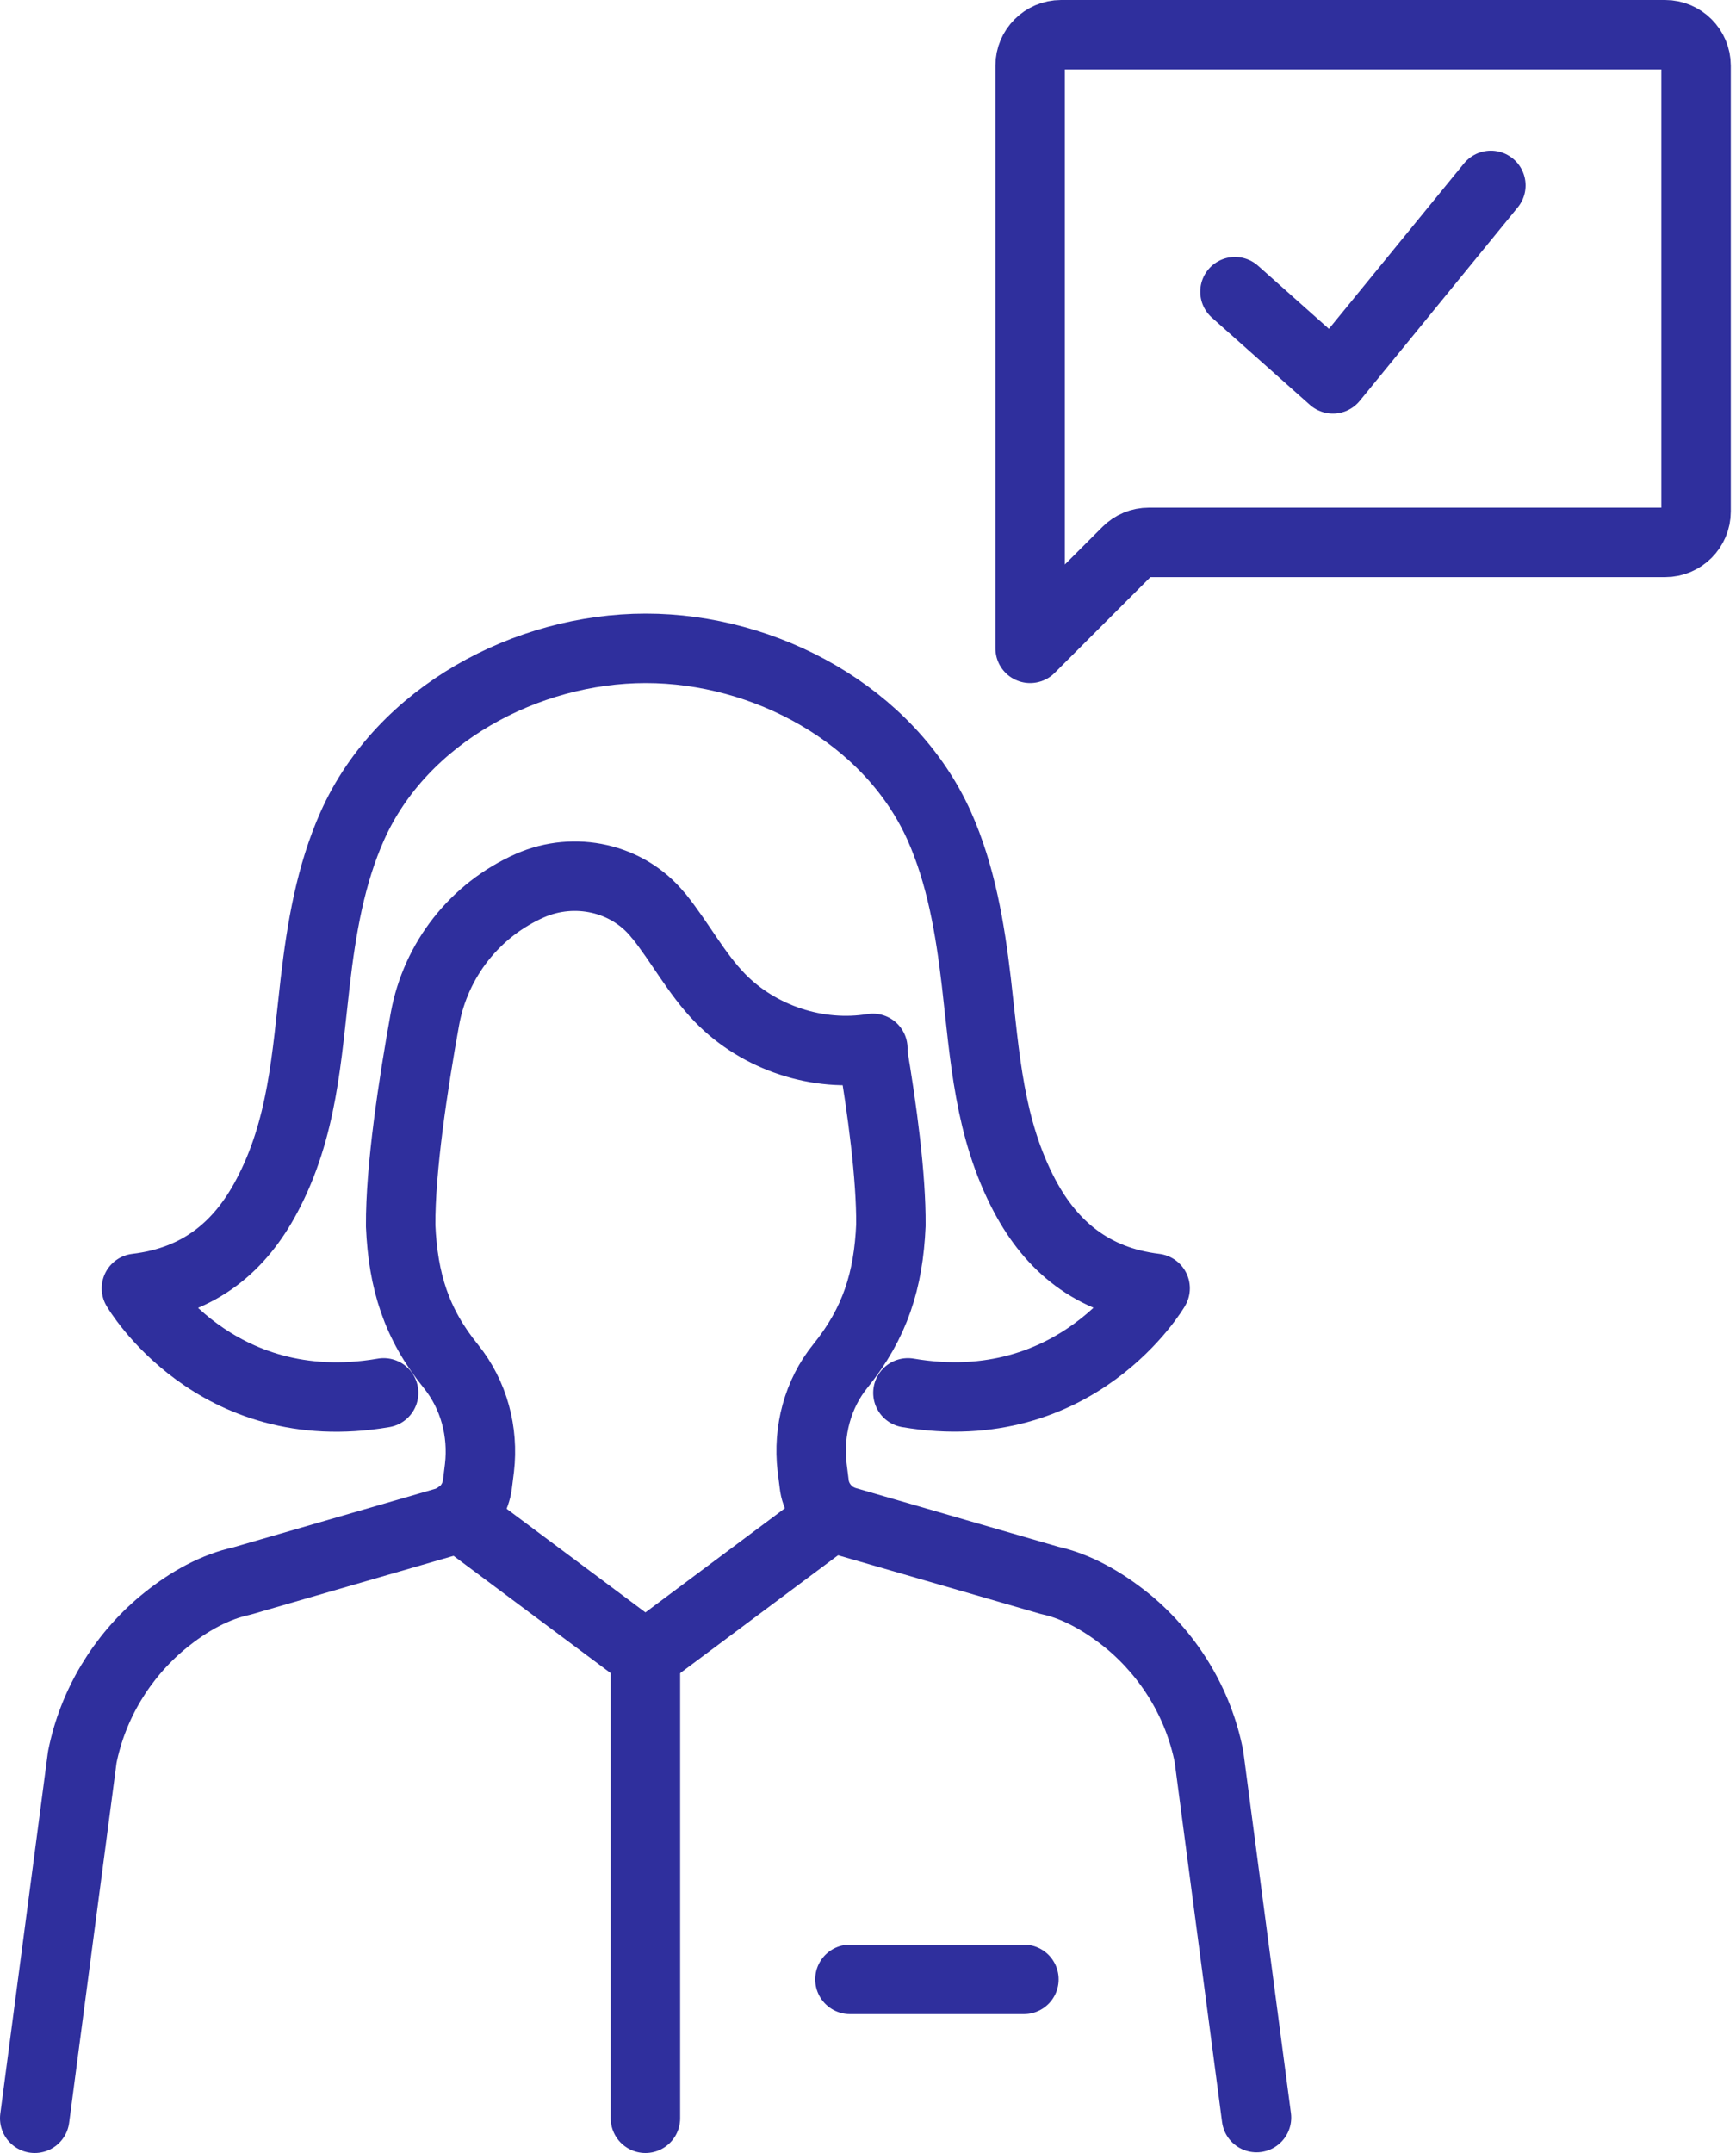
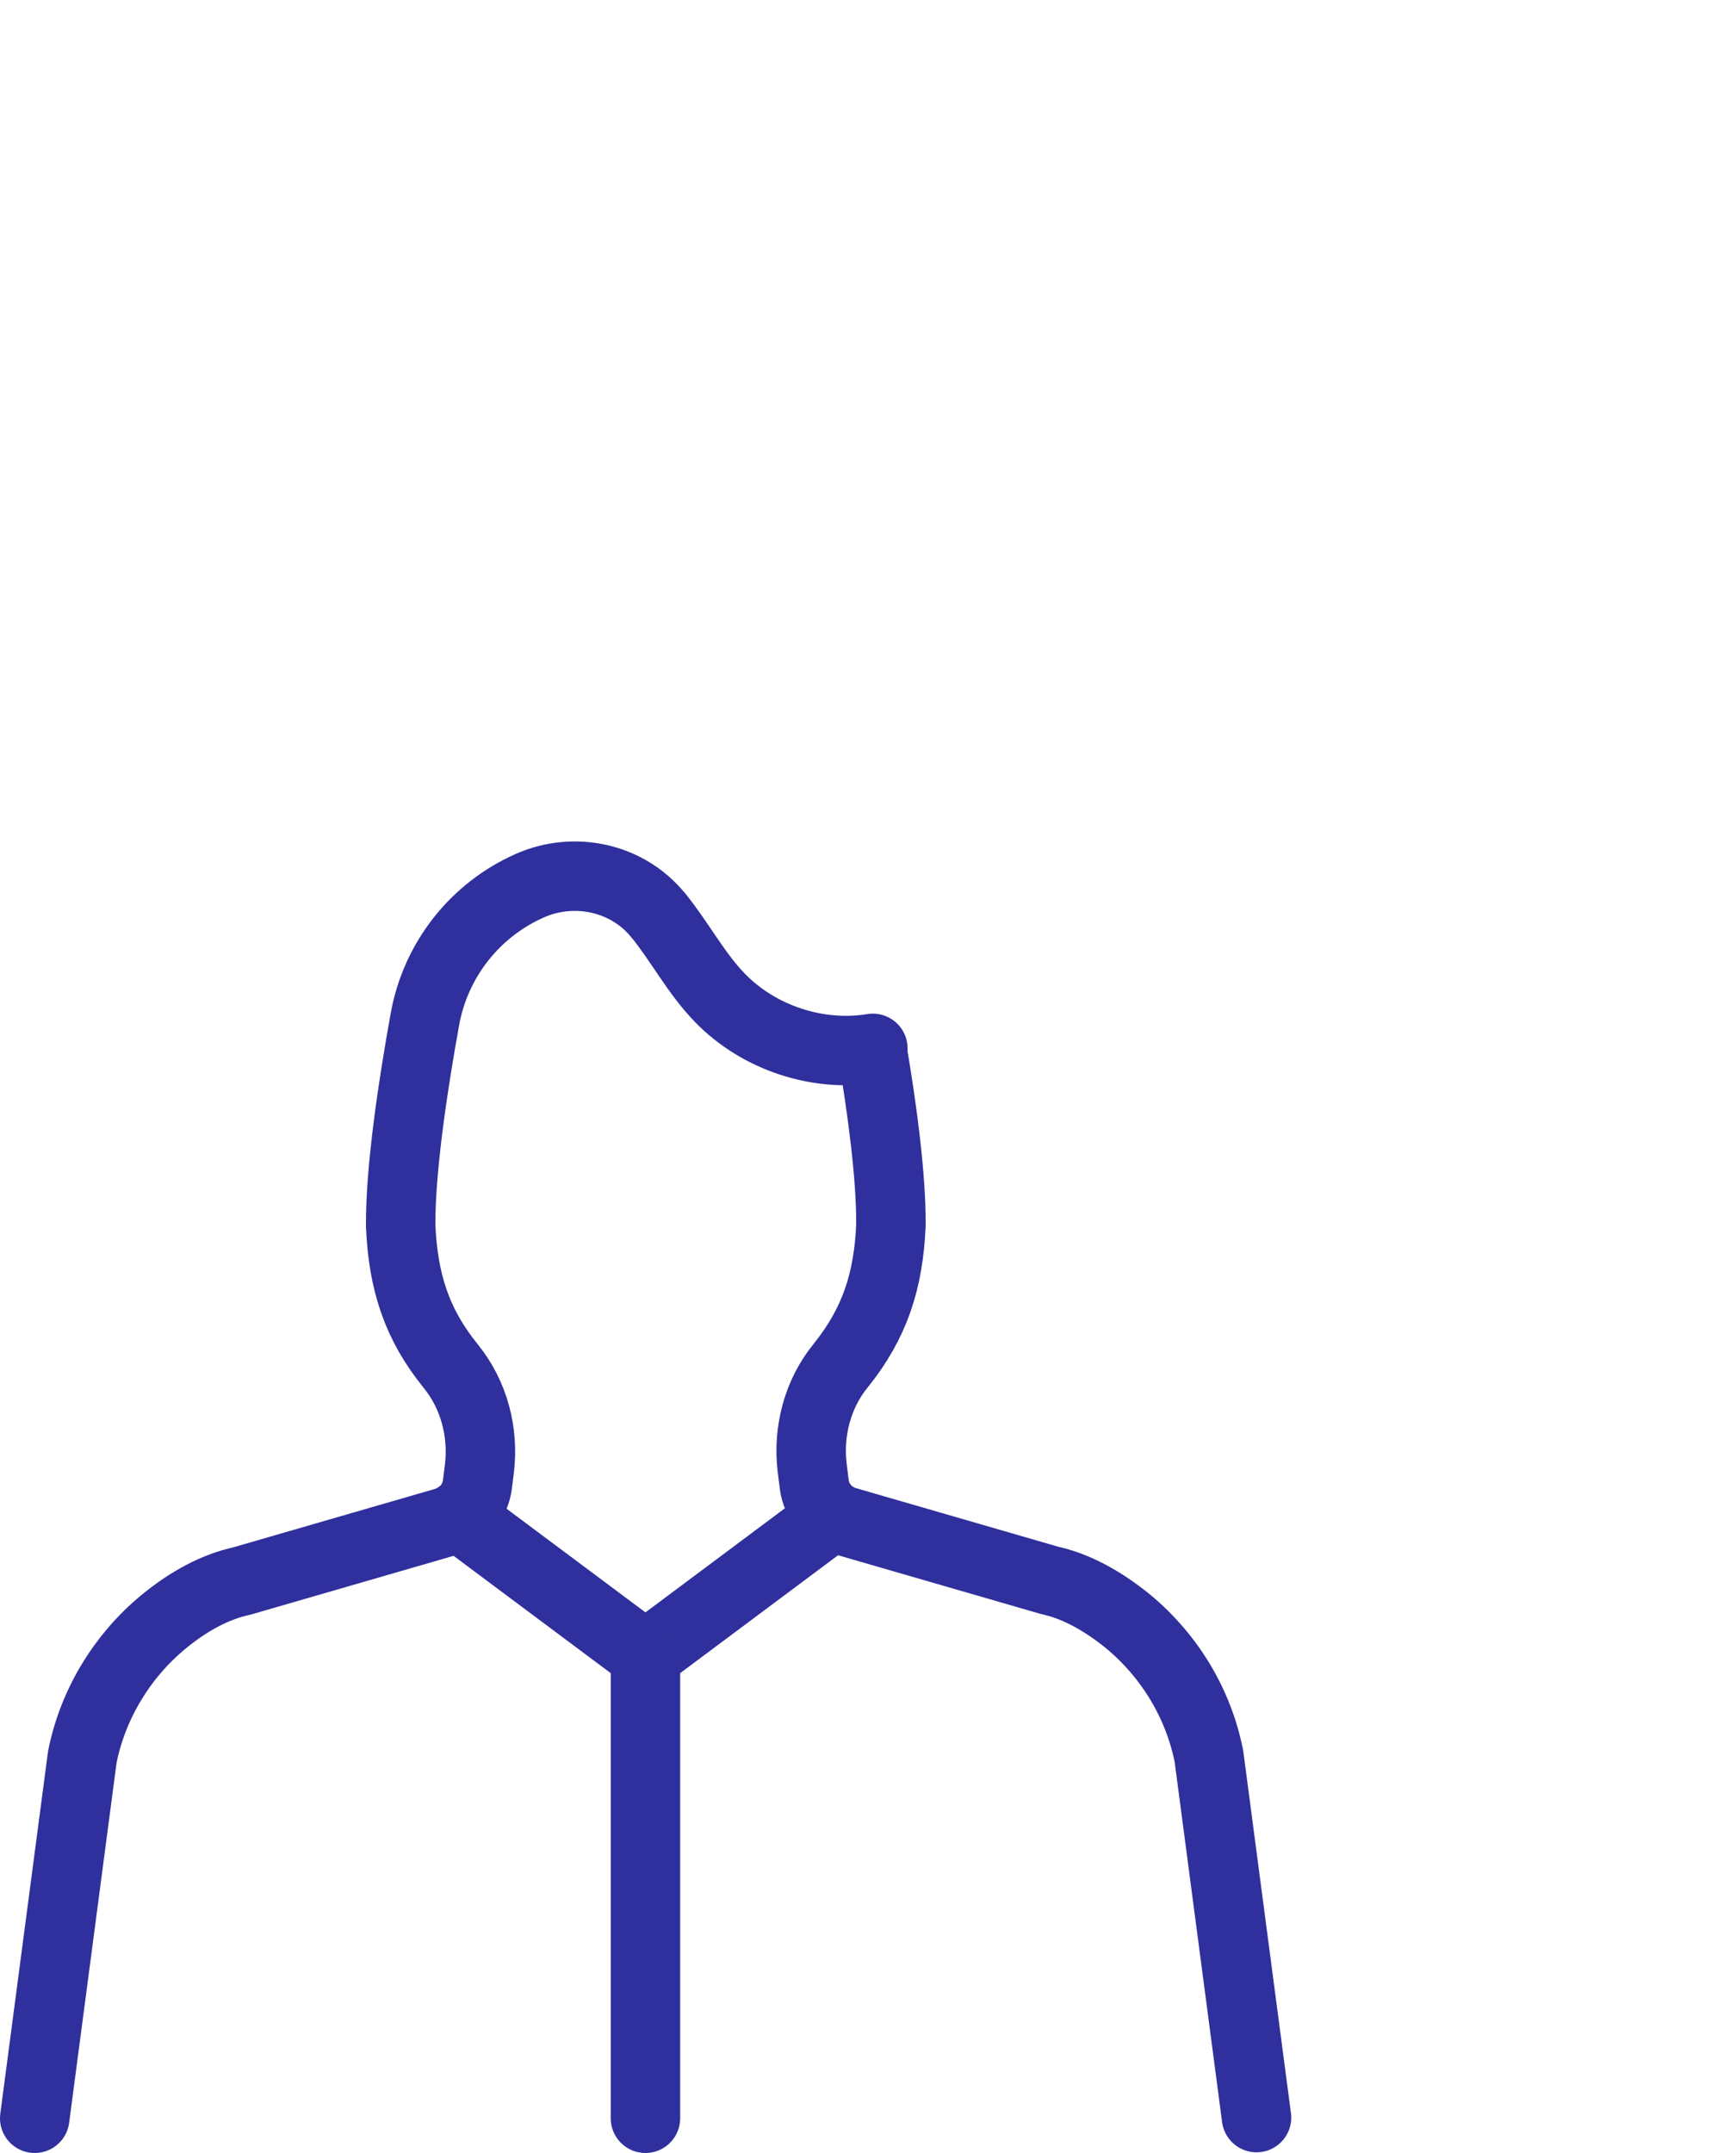
<svg xmlns="http://www.w3.org/2000/svg" width="50" height="62" viewBox="0 0 50 62" fill="none">
  <path d="M25.12 30.24C25.41 31.94 25.67 33.89 25.66 35.28C25.59 36.88 25.2 38.1 24.21 39.33C23.55 40.14 23.27 41.21 23.39 42.25L23.45 42.73C23.49 43.1 23.7 43.43 24 43.64C24.11 43.71 24.23 43.77 24.36 43.81L30.23 45.51C30.97 45.67 31.74 46.08 32.5 46.7C33.69 47.69 34.52 49.06 34.82 50.58L36.19 60.98" stroke="#2F2F9D" stroke-width="2" stroke-linecap="round" stroke-linejoin="round" />
-   <path d="M11.05 40.11C6.17 40.95 3.93 37.1 3.93 37.1C5.77 36.88 6.92 35.88 7.68 34.45C8.72 32.5 8.83 30.44 9.08 28.27C9.26 26.73 9.52 25.19 10.15 23.78C11.58 20.58 15.17 18.67 18.6 18.67C22.03 18.67 25.61 20.58 27.05 23.78C27.68 25.19 27.94 26.74 28.12 28.27C28.37 30.43 28.48 32.49 29.52 34.45C30.28 35.87 31.44 36.88 33.27 37.1C33.27 37.1 31.03 40.94 26.15 40.11" stroke="#2F2F9D" stroke-width="2" stroke-linecap="round" stroke-linejoin="round" />
  <path d="M13.19 43.65L18.59 47.68L23.989 43.65" stroke="#2F2F9D" stroke-width="2" stroke-linecap="round" stroke-linejoin="round" />
-   <path d="M24.48 57H29.491" stroke="#2F2F9D" stroke-width="2" stroke-linecap="round" stroke-linejoin="round" />
  <path d="M1 61L2.37 50.6C2.67 49.09 3.5 47.71 4.69 46.72C5.45 46.09 6.22 45.69 6.96 45.53L12.83 43.83C12.96 43.79 13.08 43.74 13.19 43.66C13.5 43.45 13.7 43.12 13.75 42.75L13.81 42.27C13.93 41.23 13.65 40.17 12.99 39.35C11.99 38.12 11.61 36.89 11.54 35.3C11.53 33.65 11.9 31.22 12.24 29.34C12.55 27.64 13.68 26.2 15.27 25.5C16.55 24.94 18.07 25.27 18.95 26.35C18.95 26.35 18.96 26.37 18.97 26.37C19.59 27.14 20.05 28.03 20.74 28.74C21.86 29.89 23.56 30.45 25.14 30.19" stroke="#2F2F9D" stroke-width="2" stroke-linecap="round" stroke-linejoin="round" />
-   <path d="M35.57 8.4L38.39 10.91L42.94 5.34" stroke="#2F2F9D" stroke-width="2" stroke-linecap="round" stroke-linejoin="round" />
-   <path d="M48.85 1.89V14.73C48.85 15.22 48.45 15.62 47.96 15.62H33.09C32.85 15.62 32.63 15.71 32.46 15.88L29.67 18.67V1.89C29.67 1.4 30.07 1 30.56 1H47.96C48.45 1 48.85 1.4 48.85 1.89Z" stroke="#2F2F9D" stroke-width="2" stroke-linecap="round" stroke-linejoin="round" />
  <path d="M18.59 47.68V61" stroke="#2F2F9D" stroke-width="2" stroke-linecap="round" stroke-linejoin="round" />
</svg>